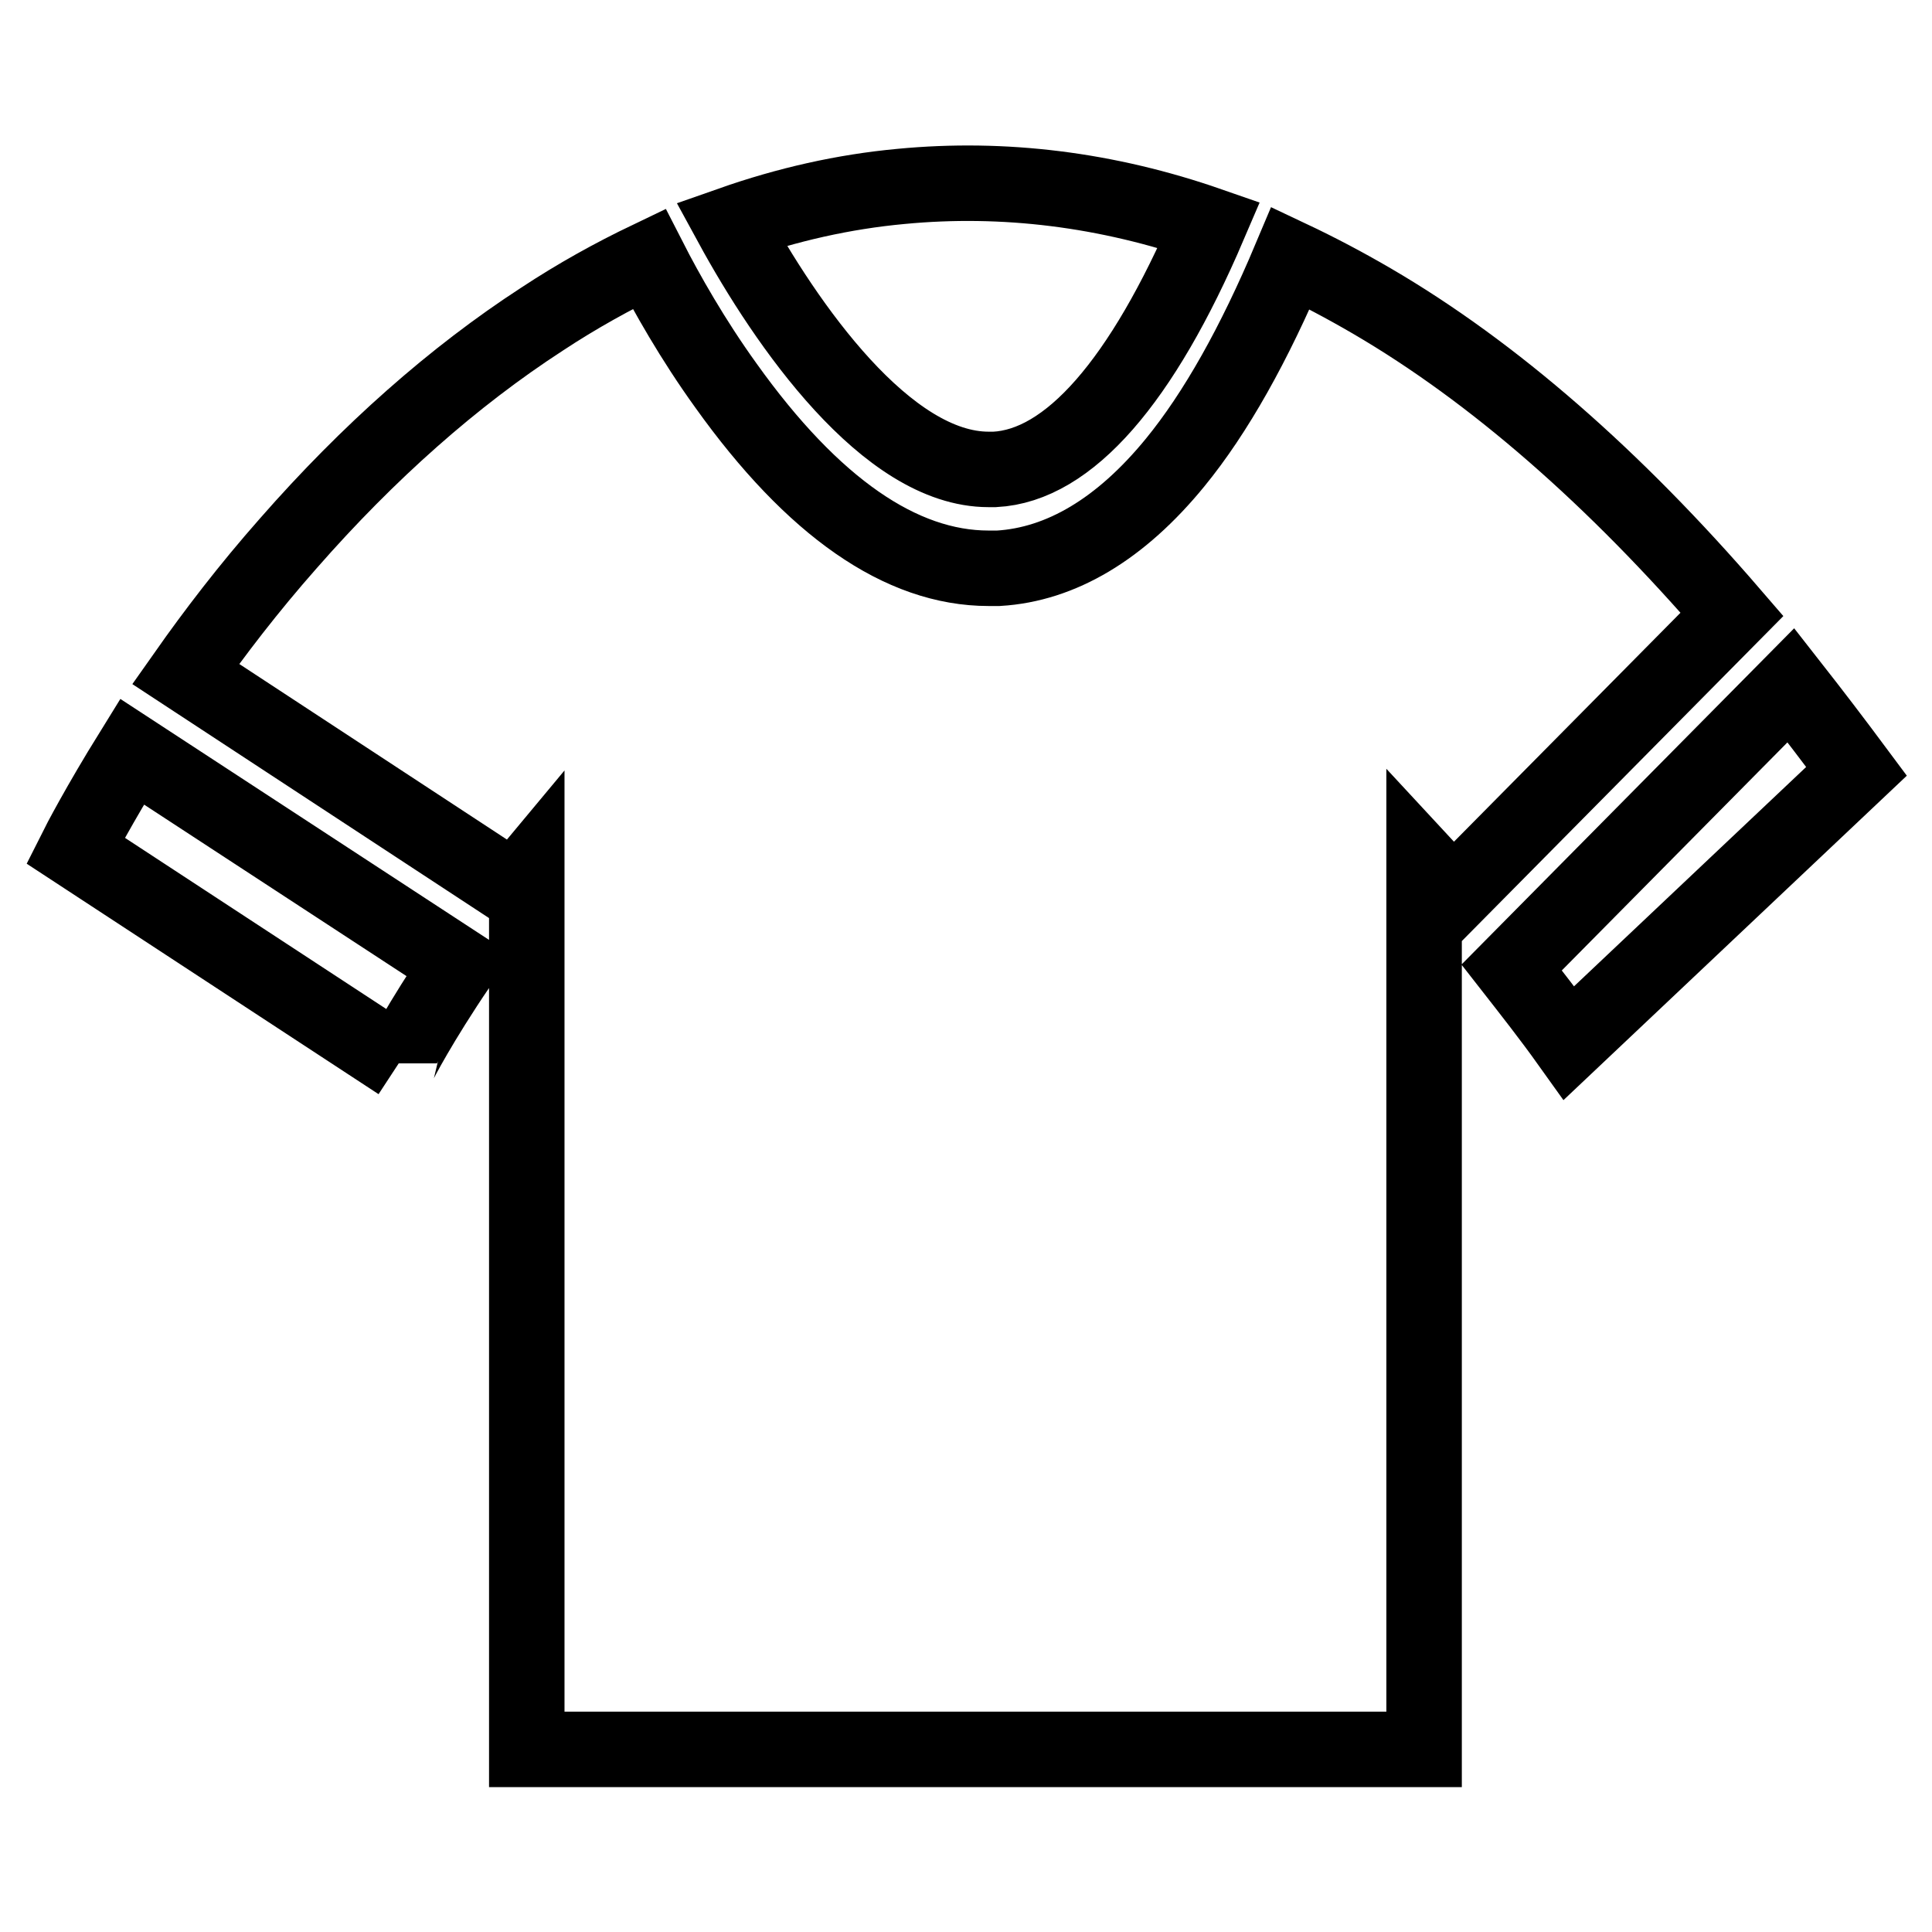
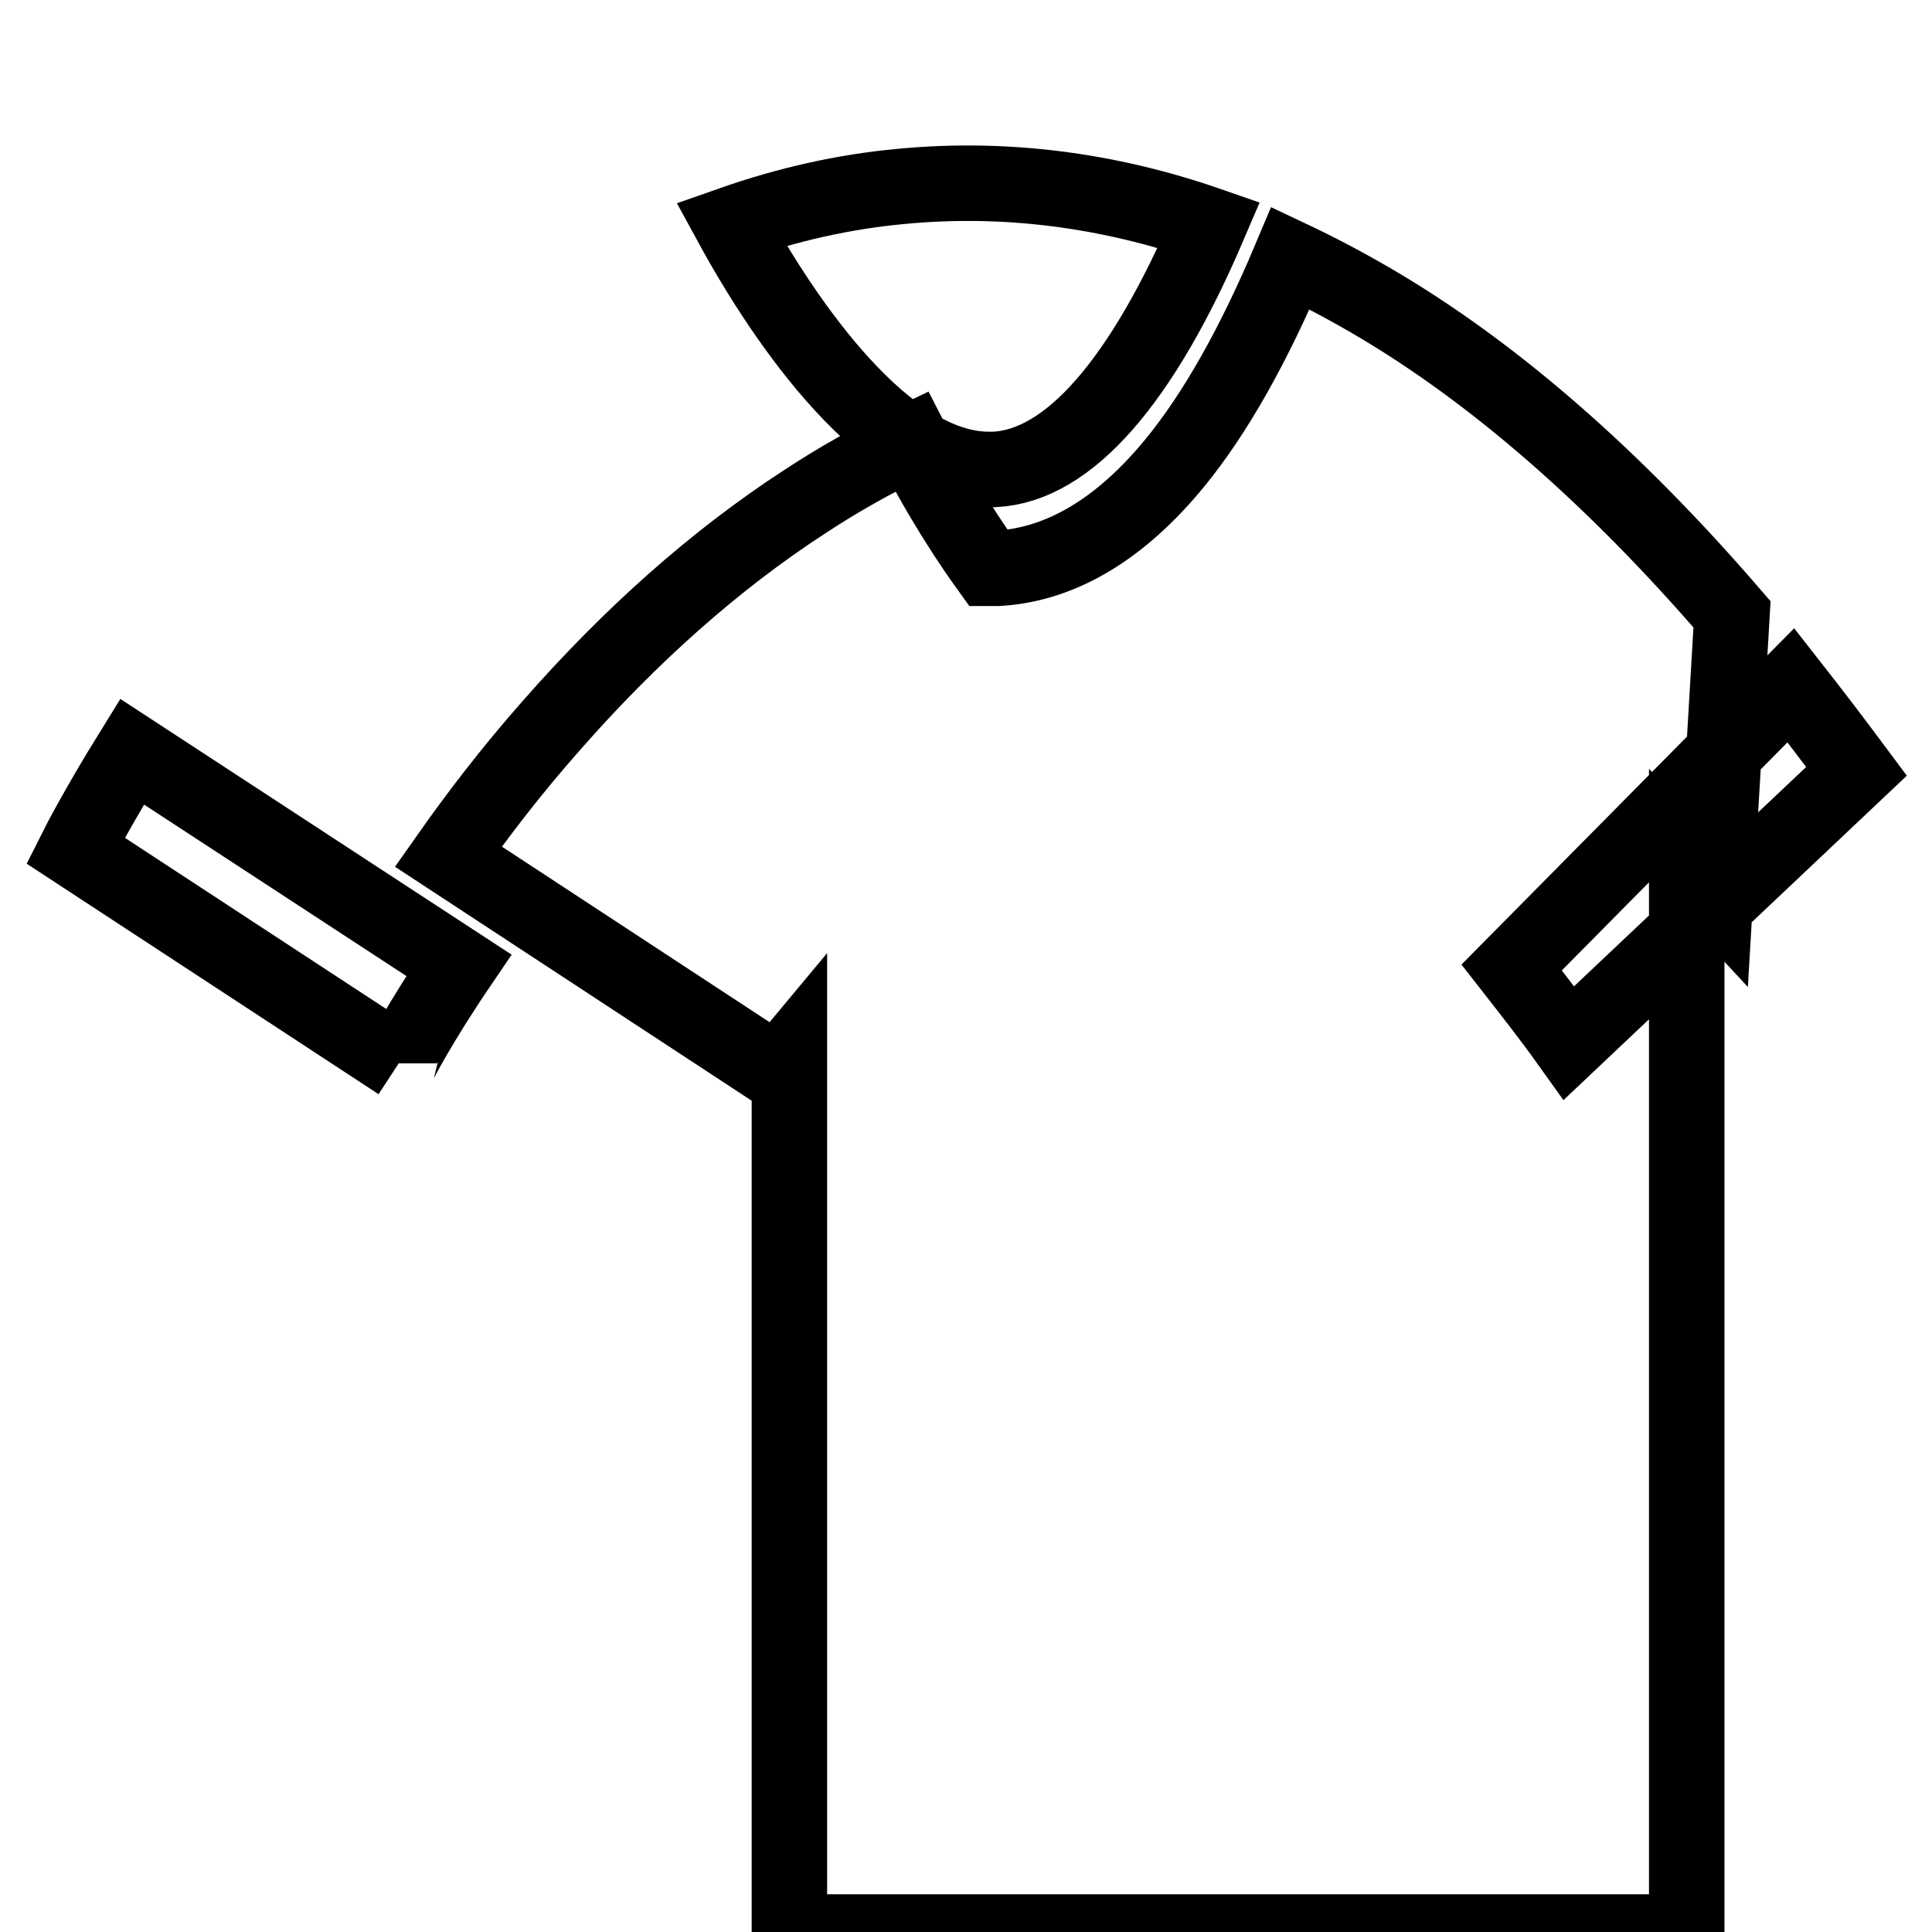
<svg xmlns="http://www.w3.org/2000/svg" version="1.1" x="0px" y="0px" viewBox="0 0 256 256" enable-background="new 0 0 256 256" xml:space="preserve">
  <g>
-     <path stroke-width="10" fill-opacity="0" stroke="#000000" d="M237.3,90.8l-37,37.4c2.5,3.2,5.1,6.5,7.6,10l38.1-36C243.1,98.3,240.2,94.5,237.3,90.8L237.3,90.8z  M10,112.7l42.9,28.1l0,0.1c0-0.1,2.8-5.5,7.9-13L17.5,99.6C13.1,106.7,10.5,111.7,10,112.7L10,112.7z M131,62.2c0.3,0,0.5,0,0.8,0 c9.8-0.5,19.5-11.6,28.4-32.4c-13.5-4.7-27.2-6.4-40.8-5.1c-7.6,0.7-15.1,2.4-22.5,5C104.2,43.1,117.5,62.2,131,62.2L131,62.2z  M229.5,81.4c-15.6-18.1-31.6-32.1-47.7-41.5c-3.6-2.1-7.2-4-10.8-5.7c-4.8,11.4-9.9,20.5-15.3,27.1c-7.2,8.8-15.1,13.5-23.4,14 c-0.4,0-0.9,0-1.3,0c-11.6,0-23.3-8.1-34.8-24.2c-4.4-6.1-7.9-12.3-10.2-16.8c-4.8,2.3-9.5,4.9-14.2,8c-11.7,7.6-23,17.6-33.6,29.7 c-5.3,6-9.8,11.9-13.6,17.3l43.6,28.6c0.5-0.7,1.1-1.4,1.6-2v115.9h118.9V114.6c1.3,1.4,2.5,2.8,3.8,4.2L229.5,81.4L229.5,81.4z" />
+     <path stroke-width="10" fill-opacity="0" stroke="#000000" d="M237.3,90.8l-37,37.4c2.5,3.2,5.1,6.5,7.6,10l38.1-36C243.1,98.3,240.2,94.5,237.3,90.8L237.3,90.8z  M10,112.7l42.9,28.1l0,0.1c0-0.1,2.8-5.5,7.9-13L17.5,99.6C13.1,106.7,10.5,111.7,10,112.7L10,112.7z M131,62.2c0.3,0,0.5,0,0.8,0 c9.8-0.5,19.5-11.6,28.4-32.4c-13.5-4.7-27.2-6.4-40.8-5.1c-7.6,0.7-15.1,2.4-22.5,5C104.2,43.1,117.5,62.2,131,62.2L131,62.2z  M229.5,81.4c-15.6-18.1-31.6-32.1-47.7-41.5c-3.6-2.1-7.2-4-10.8-5.7c-4.8,11.4-9.9,20.5-15.3,27.1c-7.2,8.8-15.1,13.5-23.4,14 c-0.4,0-0.9,0-1.3,0c-4.4-6.1-7.9-12.3-10.2-16.8c-4.8,2.3-9.5,4.9-14.2,8c-11.7,7.6-23,17.6-33.6,29.7 c-5.3,6-9.8,11.9-13.6,17.3l43.6,28.6c0.5-0.7,1.1-1.4,1.6-2v115.9h118.9V114.6c1.3,1.4,2.5,2.8,3.8,4.2L229.5,81.4L229.5,81.4z" />
  </g>
</svg>